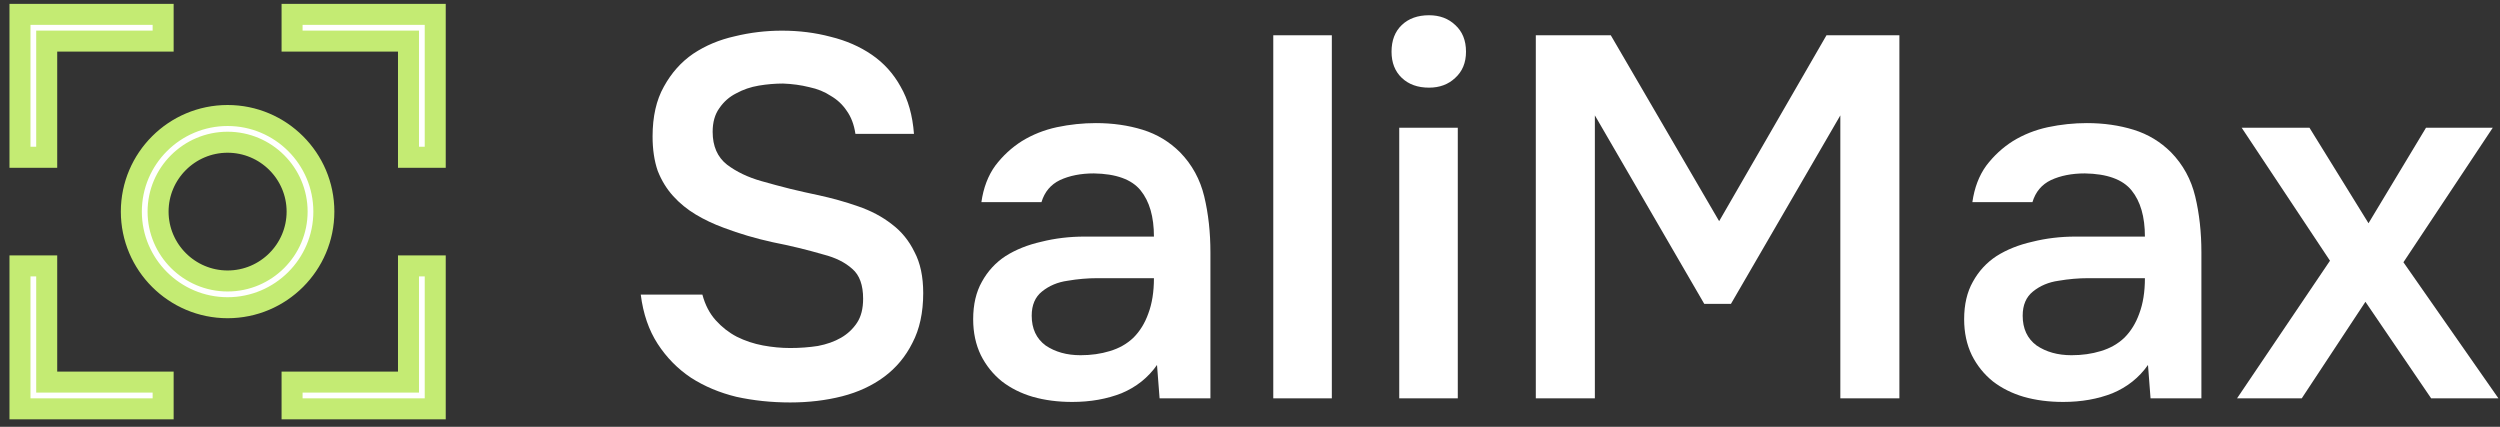
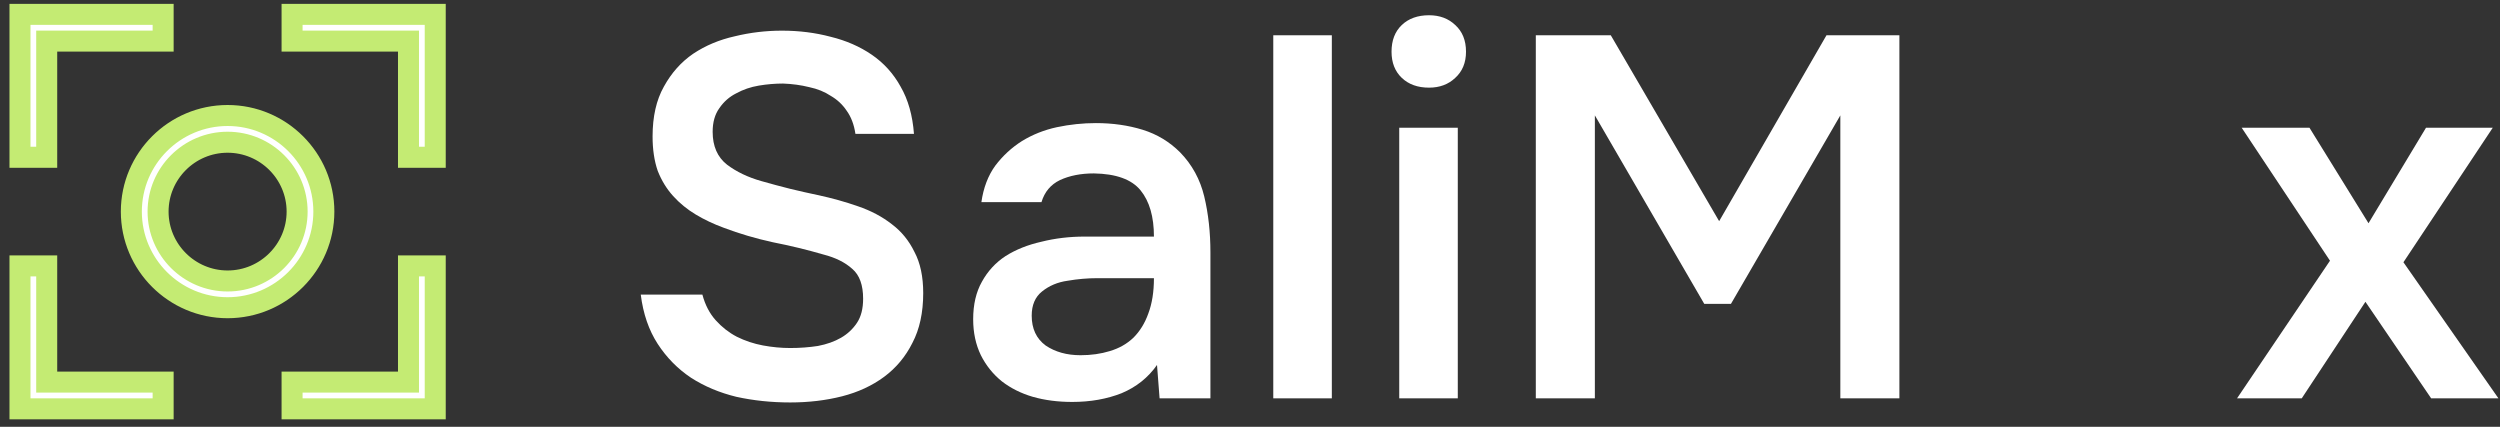
<svg xmlns="http://www.w3.org/2000/svg" width="164" height="28" viewBox="0 0 164 28" fill="none">
  <rect x="0" y="0" width="164" height="28" fill="#333333" stroke="none" />
  <path d="M51.366 5.481C50.849 5.481 50.321 5.525 49.782 5.615C49.243 5.705 48.749 5.874 48.3 6.121C47.851 6.345 47.48 6.671 47.188 7.098C46.896 7.502 46.75 8.018 46.75 8.647C46.75 9.591 47.065 10.309 47.694 10.803C48.322 11.275 49.075 11.634 49.951 11.881C50.58 12.061 51.209 12.229 51.837 12.387C52.489 12.544 53.084 12.679 53.623 12.791C54.566 12.993 55.453 13.24 56.284 13.532C57.138 13.824 57.879 14.217 58.508 14.711C59.136 15.183 59.631 15.789 59.99 16.53C60.372 17.249 60.563 18.147 60.563 19.225C60.563 20.506 60.327 21.595 59.855 22.493C59.406 23.392 58.788 24.133 58.002 24.717C57.216 25.3 56.295 25.727 55.24 25.997C54.184 26.266 53.05 26.401 51.837 26.401C50.602 26.401 49.423 26.277 48.3 26.03C47.2 25.761 46.211 25.345 45.336 24.784C44.46 24.2 43.73 23.459 43.146 22.561C42.562 21.662 42.191 20.584 42.034 19.326H46.077C46.256 20 46.548 20.562 46.953 21.011C47.357 21.46 47.817 21.819 48.334 22.089C48.873 22.358 49.446 22.549 50.052 22.662C50.658 22.774 51.253 22.83 51.837 22.83C52.466 22.83 53.073 22.785 53.657 22.695C54.24 22.583 54.746 22.403 55.172 22.156C55.599 21.909 55.947 21.584 56.217 21.179C56.486 20.775 56.621 20.247 56.621 19.596C56.621 18.698 56.385 18.046 55.914 17.642C55.442 17.215 54.813 16.901 54.027 16.699C52.949 16.384 51.837 16.115 50.692 15.89C49.569 15.643 48.502 15.329 47.492 14.947C46.818 14.7 46.2 14.408 45.639 14.071C45.077 13.734 44.583 13.33 44.156 12.858C43.73 12.387 43.393 11.836 43.146 11.208C42.921 10.556 42.809 9.804 42.809 8.95C42.809 7.648 43.056 6.559 43.55 5.683C44.044 4.784 44.684 4.066 45.47 3.527C46.279 2.988 47.188 2.606 48.199 2.381C49.21 2.134 50.243 2.011 51.298 2.011C52.421 2.011 53.488 2.145 54.499 2.415C55.509 2.662 56.408 3.055 57.194 3.594C57.98 4.133 58.609 4.829 59.08 5.683C59.574 6.536 59.866 7.569 59.956 8.782H56.116C56.026 8.176 55.835 7.67 55.543 7.266C55.274 6.862 54.925 6.536 54.499 6.289C54.094 6.02 53.623 5.829 53.084 5.716C52.545 5.582 51.972 5.503 51.366 5.481Z" fill="white" />
  <path d="M75.9 23.942C75.316 24.773 74.541 25.39 73.576 25.795C72.61 26.176 71.532 26.367 70.341 26.367C69.398 26.367 68.534 26.255 67.747 26.03C66.984 25.806 66.31 25.469 65.726 25.02C65.142 24.548 64.682 23.975 64.345 23.302C64.008 22.605 63.84 21.819 63.84 20.944C63.84 19.978 64.031 19.158 64.412 18.484C64.794 17.788 65.311 17.227 65.962 16.8C66.636 16.373 67.422 16.059 68.32 15.857C69.219 15.632 70.162 15.52 71.15 15.52H75.698C75.698 14.217 75.406 13.206 74.822 12.488C74.238 11.769 73.216 11.399 71.756 11.376C70.903 11.376 70.162 11.522 69.533 11.814C68.927 12.106 68.522 12.589 68.32 13.262H64.379C64.513 12.319 64.817 11.522 65.288 10.871C65.782 10.219 66.366 9.68 67.04 9.254C67.736 8.827 68.5 8.524 69.331 8.344C70.184 8.164 71.038 8.075 71.891 8.075C72.992 8.075 74.013 8.221 74.957 8.512C75.9 8.804 76.72 9.299 77.416 9.995C78.202 10.803 78.73 11.769 78.999 12.892C79.269 14.015 79.404 15.239 79.404 16.564V26.131H76.069L75.9 23.942ZM75.698 18.248H71.992C71.341 18.248 70.69 18.305 70.038 18.417C69.387 18.507 68.826 18.742 68.354 19.124C67.905 19.484 67.68 20.011 67.68 20.708C67.68 21.561 67.983 22.212 68.59 22.662C69.219 23.088 69.982 23.302 70.88 23.302C71.577 23.302 72.217 23.212 72.801 23.032C73.407 22.852 73.924 22.561 74.35 22.156C74.777 21.73 75.103 21.202 75.327 20.573C75.574 19.922 75.698 19.147 75.698 18.248Z" fill="white" />
  <path d="M83.527 26.131V2.314H87.368V26.131H83.527Z" fill="white" />
  <path d="M93.744 1C94.441 1 95.013 1.213 95.462 1.64C95.934 2.067 96.17 2.651 96.17 3.392C96.17 4.111 95.934 4.683 95.462 5.11C95.013 5.537 94.441 5.75 93.744 5.75C93.003 5.75 92.408 5.537 91.959 5.11C91.51 4.683 91.285 4.111 91.285 3.392C91.285 2.651 91.51 2.067 91.959 1.64C92.408 1.213 93.003 1 93.744 1ZM91.79 26.131V8.378H95.631V26.131H91.79Z" fill="white" />
  <path d="M100.749 26.131V2.314H105.668L112.776 14.509L119.817 2.314H124.6V26.131H120.726V7.569L113.551 19.933H111.799L104.623 7.569V26.131H100.749Z" fill="white" />
-   <path d="M140.908 23.942C140.324 24.773 139.549 25.39 138.583 25.795C137.618 26.176 136.54 26.367 135.349 26.367C134.406 26.367 133.541 26.255 132.755 26.03C131.992 25.806 131.318 25.469 130.734 25.02C130.15 24.548 129.69 23.975 129.353 23.302C129.016 22.605 128.848 21.819 128.848 20.944C128.848 19.978 129.038 19.158 129.42 18.484C129.802 17.788 130.319 17.227 130.97 16.8C131.644 16.373 132.43 16.059 133.328 15.857C134.226 15.632 135.17 15.52 136.158 15.52H140.706C140.706 14.217 140.414 13.206 139.83 12.488C139.246 11.769 138.224 11.399 136.764 11.376C135.911 11.376 135.17 11.522 134.541 11.814C133.934 12.106 133.53 12.589 133.328 13.262H129.387C129.521 12.319 129.824 11.522 130.296 10.871C130.79 10.219 131.374 9.68 132.048 9.254C132.744 8.827 133.508 8.524 134.339 8.344C135.192 8.164 136.046 8.075 136.899 8.075C138 8.075 139.021 8.221 139.965 8.512C140.908 8.804 141.728 9.299 142.424 9.995C143.21 10.803 143.738 11.769 144.007 12.892C144.277 14.015 144.412 15.239 144.412 16.564V26.131H141.076L140.908 23.942ZM140.706 18.248H137C136.349 18.248 135.697 18.305 135.046 18.417C134.395 18.507 133.833 18.742 133.362 19.124C132.913 19.484 132.688 20.011 132.688 20.708C132.688 21.561 132.991 22.212 133.598 22.662C134.226 23.088 134.99 23.302 135.888 23.302C136.585 23.302 137.225 23.212 137.809 23.032C138.415 22.852 138.932 22.561 139.358 22.156C139.785 21.73 140.111 21.202 140.335 20.573C140.582 19.922 140.706 19.147 140.706 18.248Z" fill="white" />
  <path d="M159.484 26.131L155.172 19.798L150.994 26.131H146.75L152.847 17.103L147.053 8.378H151.5L155.374 14.644L159.147 8.378H163.526L157.665 17.204L163.897 26.131H159.484Z" fill="white" />
  <path d="M3.064 17.444V25.067H10.702V26.82H1.311V17.444H3.064ZM28.551 17.444V26.82H19.16V25.067H26.797V17.444H28.551ZM14.931 7.577C18.412 7.577 21.245 10.403 21.245 13.881C21.245 17.359 18.412 20.186 14.931 20.186C11.45 20.185 8.616 17.359 8.616 13.881C8.616 10.403 11.45 7.577 14.931 7.577ZM14.931 9.33C12.415 9.33 10.37 11.374 10.37 13.881C10.37 16.388 12.415 18.431 14.931 18.432C17.446 18.432 19.491 16.388 19.491 13.881C19.491 11.373 17.446 9.33 14.931 9.33ZM10.702 0.941V2.695H3.064V10.317H1.311V0.941H10.702ZM28.551 0.941V10.317H26.797V2.695H19.16V0.941H28.551Z" fill="white" stroke="#C4EB73" stroke-width="1.378" />
</svg>